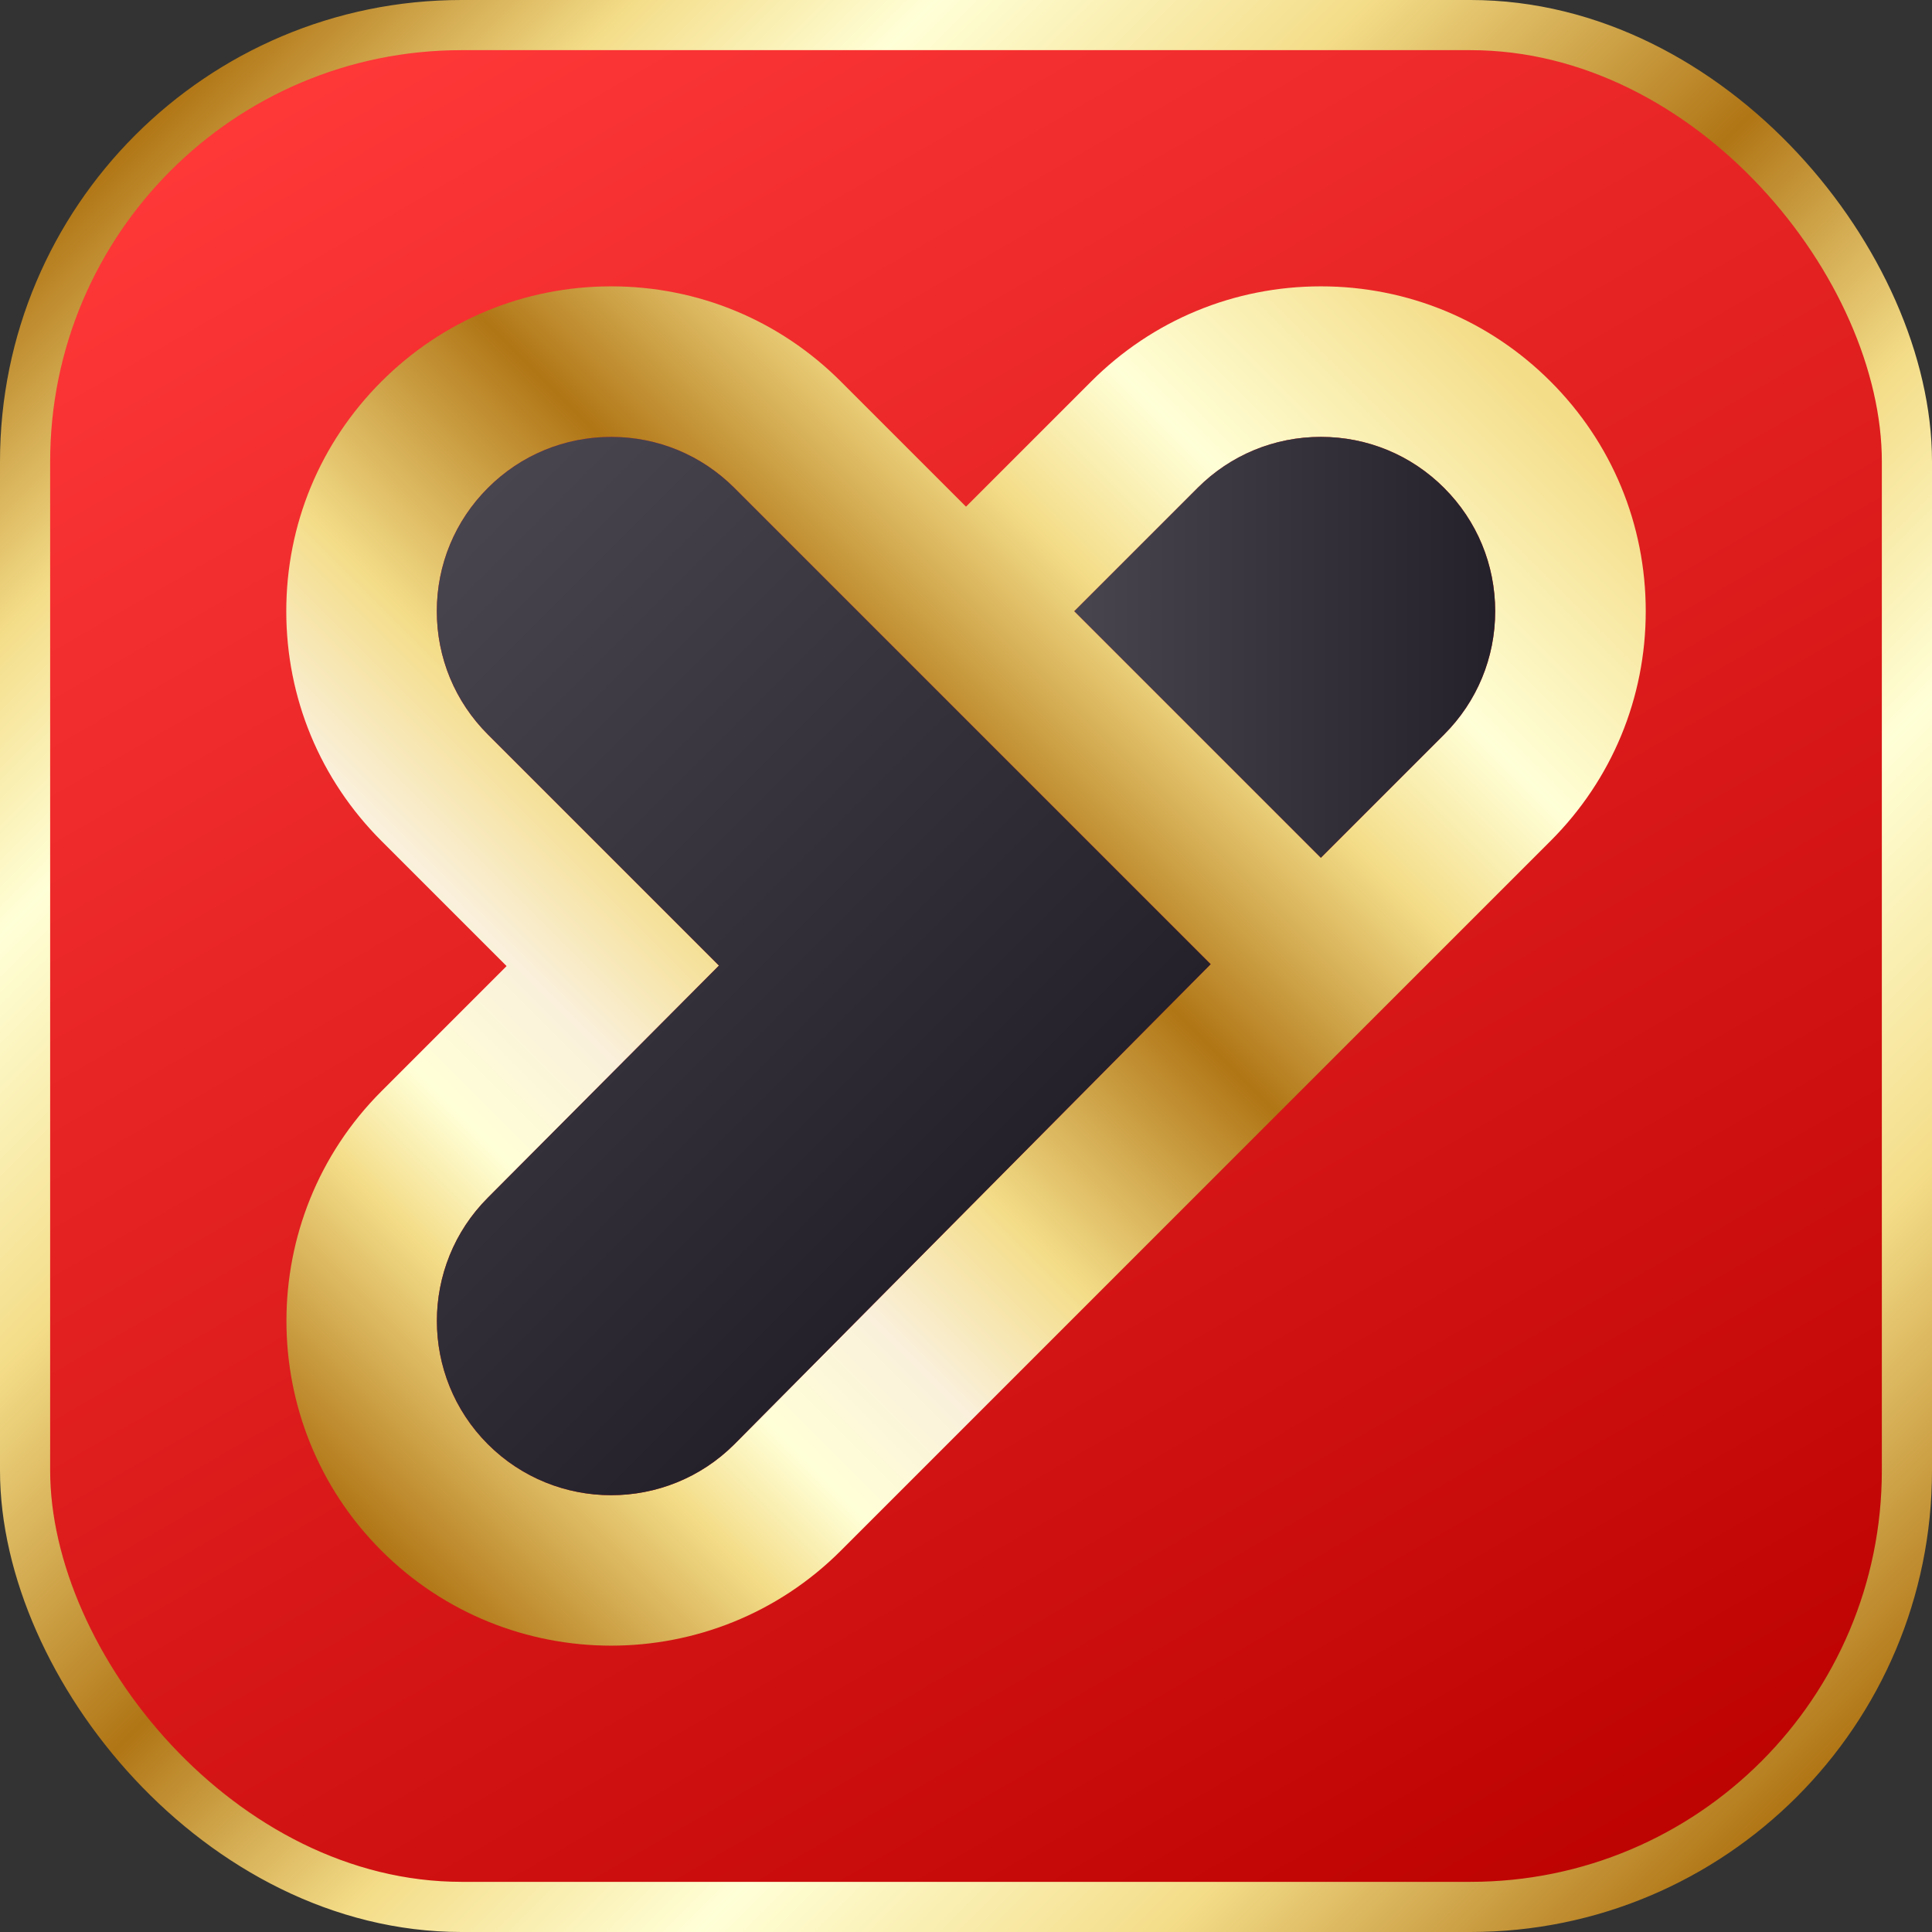
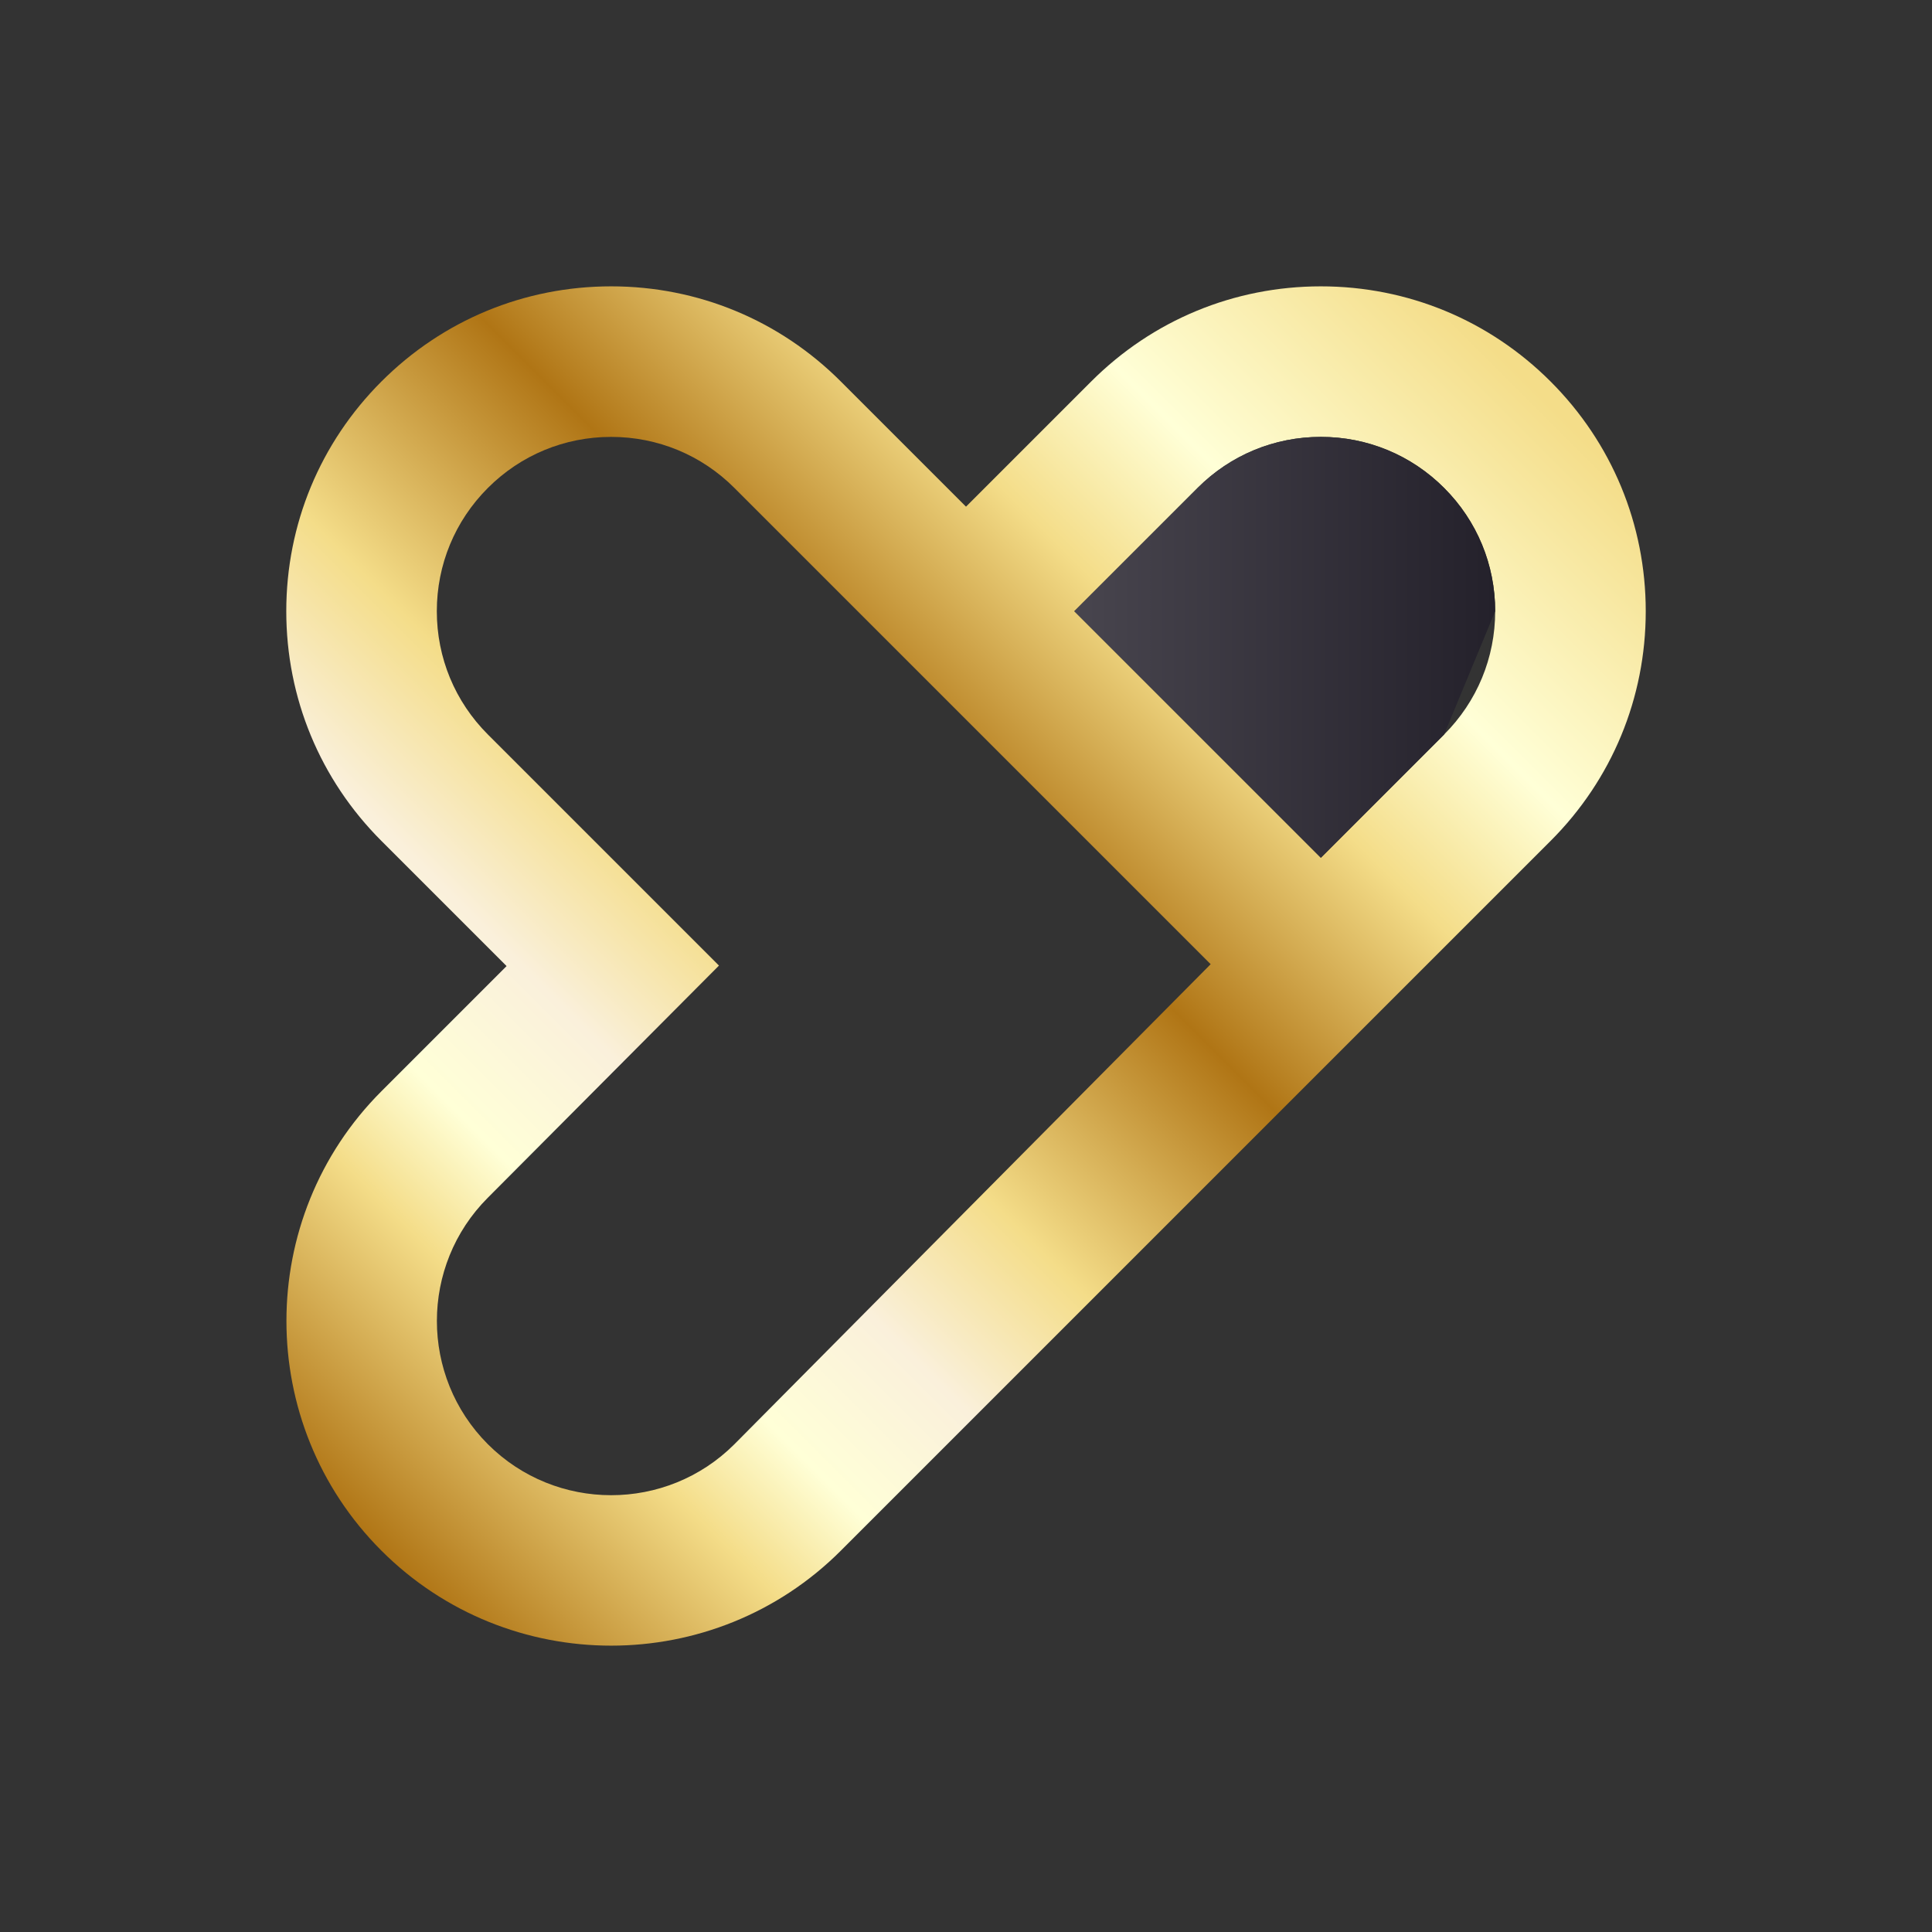
<svg xmlns="http://www.w3.org/2000/svg" xmlns:xlink="http://www.w3.org/1999/xlink" id="Horizontal_-_Colour" viewBox="0 0 1075.47 1075.47">
  <rect x="0" y="0" width="1075.47" height="1075.47" fill="#333333" stroke="none" />
  <defs>
    <style>.cls-1{fill:url(#linear-gradient-5);}.cls-2{fill:url(#linear-gradient-4);}.cls-3{fill:url(#linear-gradient-3);}.cls-4{fill:url(#linear-gradient);stroke:url(#linear-gradient-2);stroke-miterlimit:10;stroke-width:27.92px;}</style>
    <linearGradient id="linear-gradient" x1="850.92" y1="1080.2" x2="224.54" y2="-4.73" gradientUnits="userSpaceOnUse">
      <stop offset="0" stop-color="#bd0202" />
      <stop offset="1" stop-color="#ff3838" />
    </linearGradient>
    <linearGradient id="linear-gradient-2" x1="75.45" y1="75.45" x2="1000.02" y2="1000.02" gradientUnits="userSpaceOnUse">
      <stop offset="0" stop-color="#b07515" />
      <stop offset=".11" stop-color="#f4dd89" />
      <stop offset=".2" stop-color="#ffffd7" />
      <stop offset=".33" stop-color="#f4dd89" />
      <stop offset=".48" stop-color="#b07515" />
      <stop offset=".6" stop-color="#f4dd89" />
      <stop offset=".71" stop-color="#ffffd7" />
      <stop offset=".85" stop-color="#f4dd89" />
      <stop offset="1" stop-color="#b07515" />
    </linearGradient>
    <linearGradient id="linear-gradient-3" x1="113.55" y1="764.42" x2="764.38" y2="113.6" gradientUnits="userSpaceOnUse">
      <stop offset="0" stop-color="#b07515" />
      <stop offset=".15" stop-color="#f4dd89" />
      <stop offset=".22" stop-color="#ffffd7" />
      <stop offset=".31" stop-color="#faf0db" />
      <stop offset=".41" stop-color="#f4dd89" />
      <stop offset=".57" stop-color="#b07515" />
      <stop offset=".72" stop-color="#f4dd89" />
      <stop offset=".82" stop-color="#ffffd7" />
      <stop offset=".99" stop-color="#f4dd89" />
    </linearGradient>
    <linearGradient id="linear-gradient-4" x1="172.81" y1="370.39" x2="507.58" y2="705.17" gradientUnits="userSpaceOnUse">
      <stop offset="0" stop-color="#48454e" />
      <stop offset="1" stop-color="#24212b" />
    </linearGradient>
    <linearGradient id="linear-gradient-5" x1="598.03" y1="360.34" x2="832.32" y2="360.34" xlink:href="#linear-gradient-4" />
  </defs>
-   <rect class="cls-4" x="13.96" y="13.96" width="1047.55" height="1047.55" rx="242.95" ry="242.95" />
  <path class="cls-3" d="M863.15,212.37c-34.16-34.16-79.57-52.97-127.87-52.97s-93.72,18.81-127.87,52.97l-69.67,69.67-69.67-69.67c-34.16-34.16-79.57-52.97-127.87-52.97s-93.72,18.81-127.87,52.97c-34.16,34.16-52.97,79.57-52.97,127.87s18.81,93.72,52.97,127.87l69.67,69.67-69.67,69.67c-70.51,70.51-70.51,185.24,0,255.74,35.25,35.25,81.56,52.88,127.87,52.88s92.62-17.63,127.87-52.88l395.08-395.08c34.16-34.16,52.97-79.57,52.97-127.87s-18.81-93.72-52.97-127.87ZM408.82,803.94c-37.84,37.84-99.4,37.84-137.24,0-37.84-37.84-37.84-99.4,0-137.24l128.64-129.2-128.64-128.64c-18.33-18.33-28.42-42.7-28.42-68.62s10.09-50.29,28.42-68.62c18.33-18.33,42.7-28.42,68.62-28.42s50.29,10.09,68.62,28.42l265.11,265.11-265.11,267.21ZM803.89,408.86l-68.62,68.62-137.24-137.24,68.62-68.62c18.33-18.33,42.7-28.42,68.62-28.42s50.29,10.09,68.62,28.42c18.33,18.33,28.42,42.7,28.42,68.62s-10.09,50.29-28.42,68.62Z" />
-   <path class="cls-2" d="M408.82,803.94c-37.84,37.84-99.4,37.84-137.24,0-37.84-37.84-37.84-99.4,0-137.24l128.64-129.2-128.64-128.64c-18.33-18.33-28.42-42.7-28.42-68.62s10.09-50.29,28.42-68.62c18.33-18.33,42.7-28.42,68.62-28.42s50.29,10.09,68.62,28.42l265.11,265.11-265.11,267.21Z" />
-   <path class="cls-1" d="M803.89,408.86l-68.62,68.62-137.24-137.24,68.62-68.62c18.33-18.33,42.7-28.42,68.62-28.42s50.29,10.09,68.62,28.42c18.33,18.33,28.42,42.7,28.42,68.62s-10.09,50.29-28.42,68.62Z" />
+   <path class="cls-1" d="M803.89,408.86l-68.62,68.62-137.24-137.24,68.62-68.62c18.33-18.33,42.7-28.42,68.62-28.42s50.29,10.09,68.62,28.42c18.33,18.33,28.42,42.7,28.42,68.62Z" />
</svg>